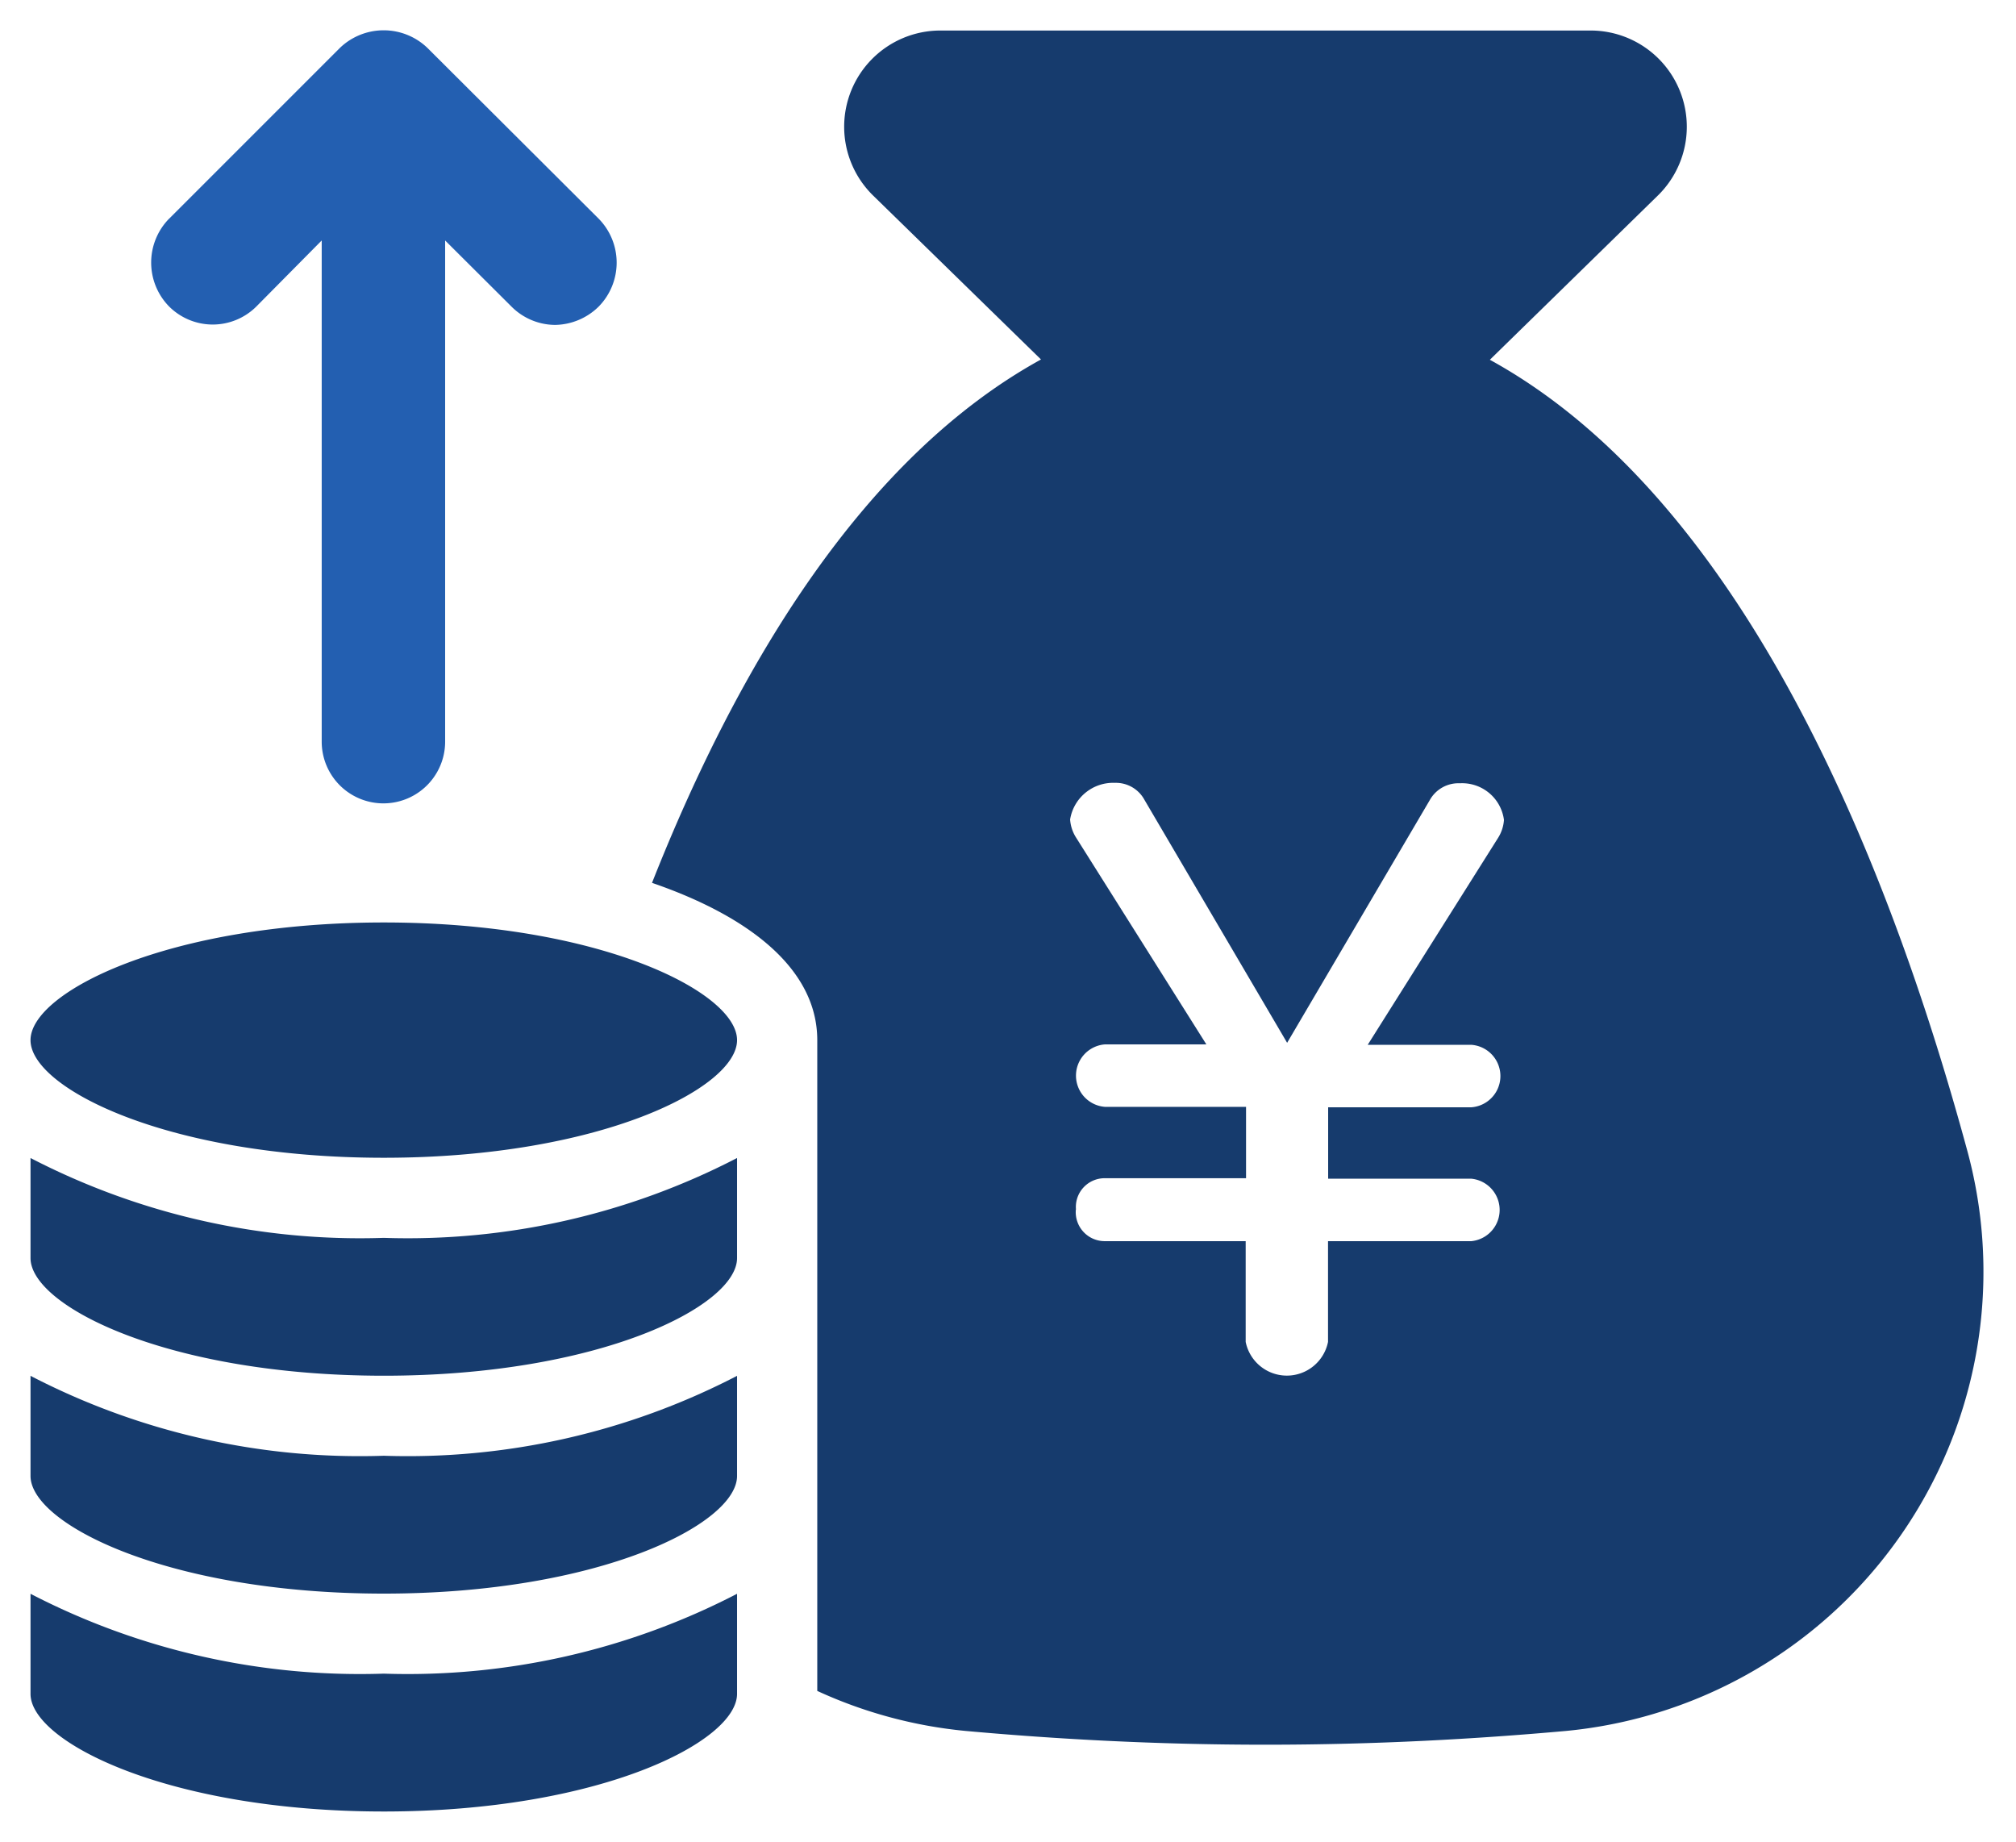
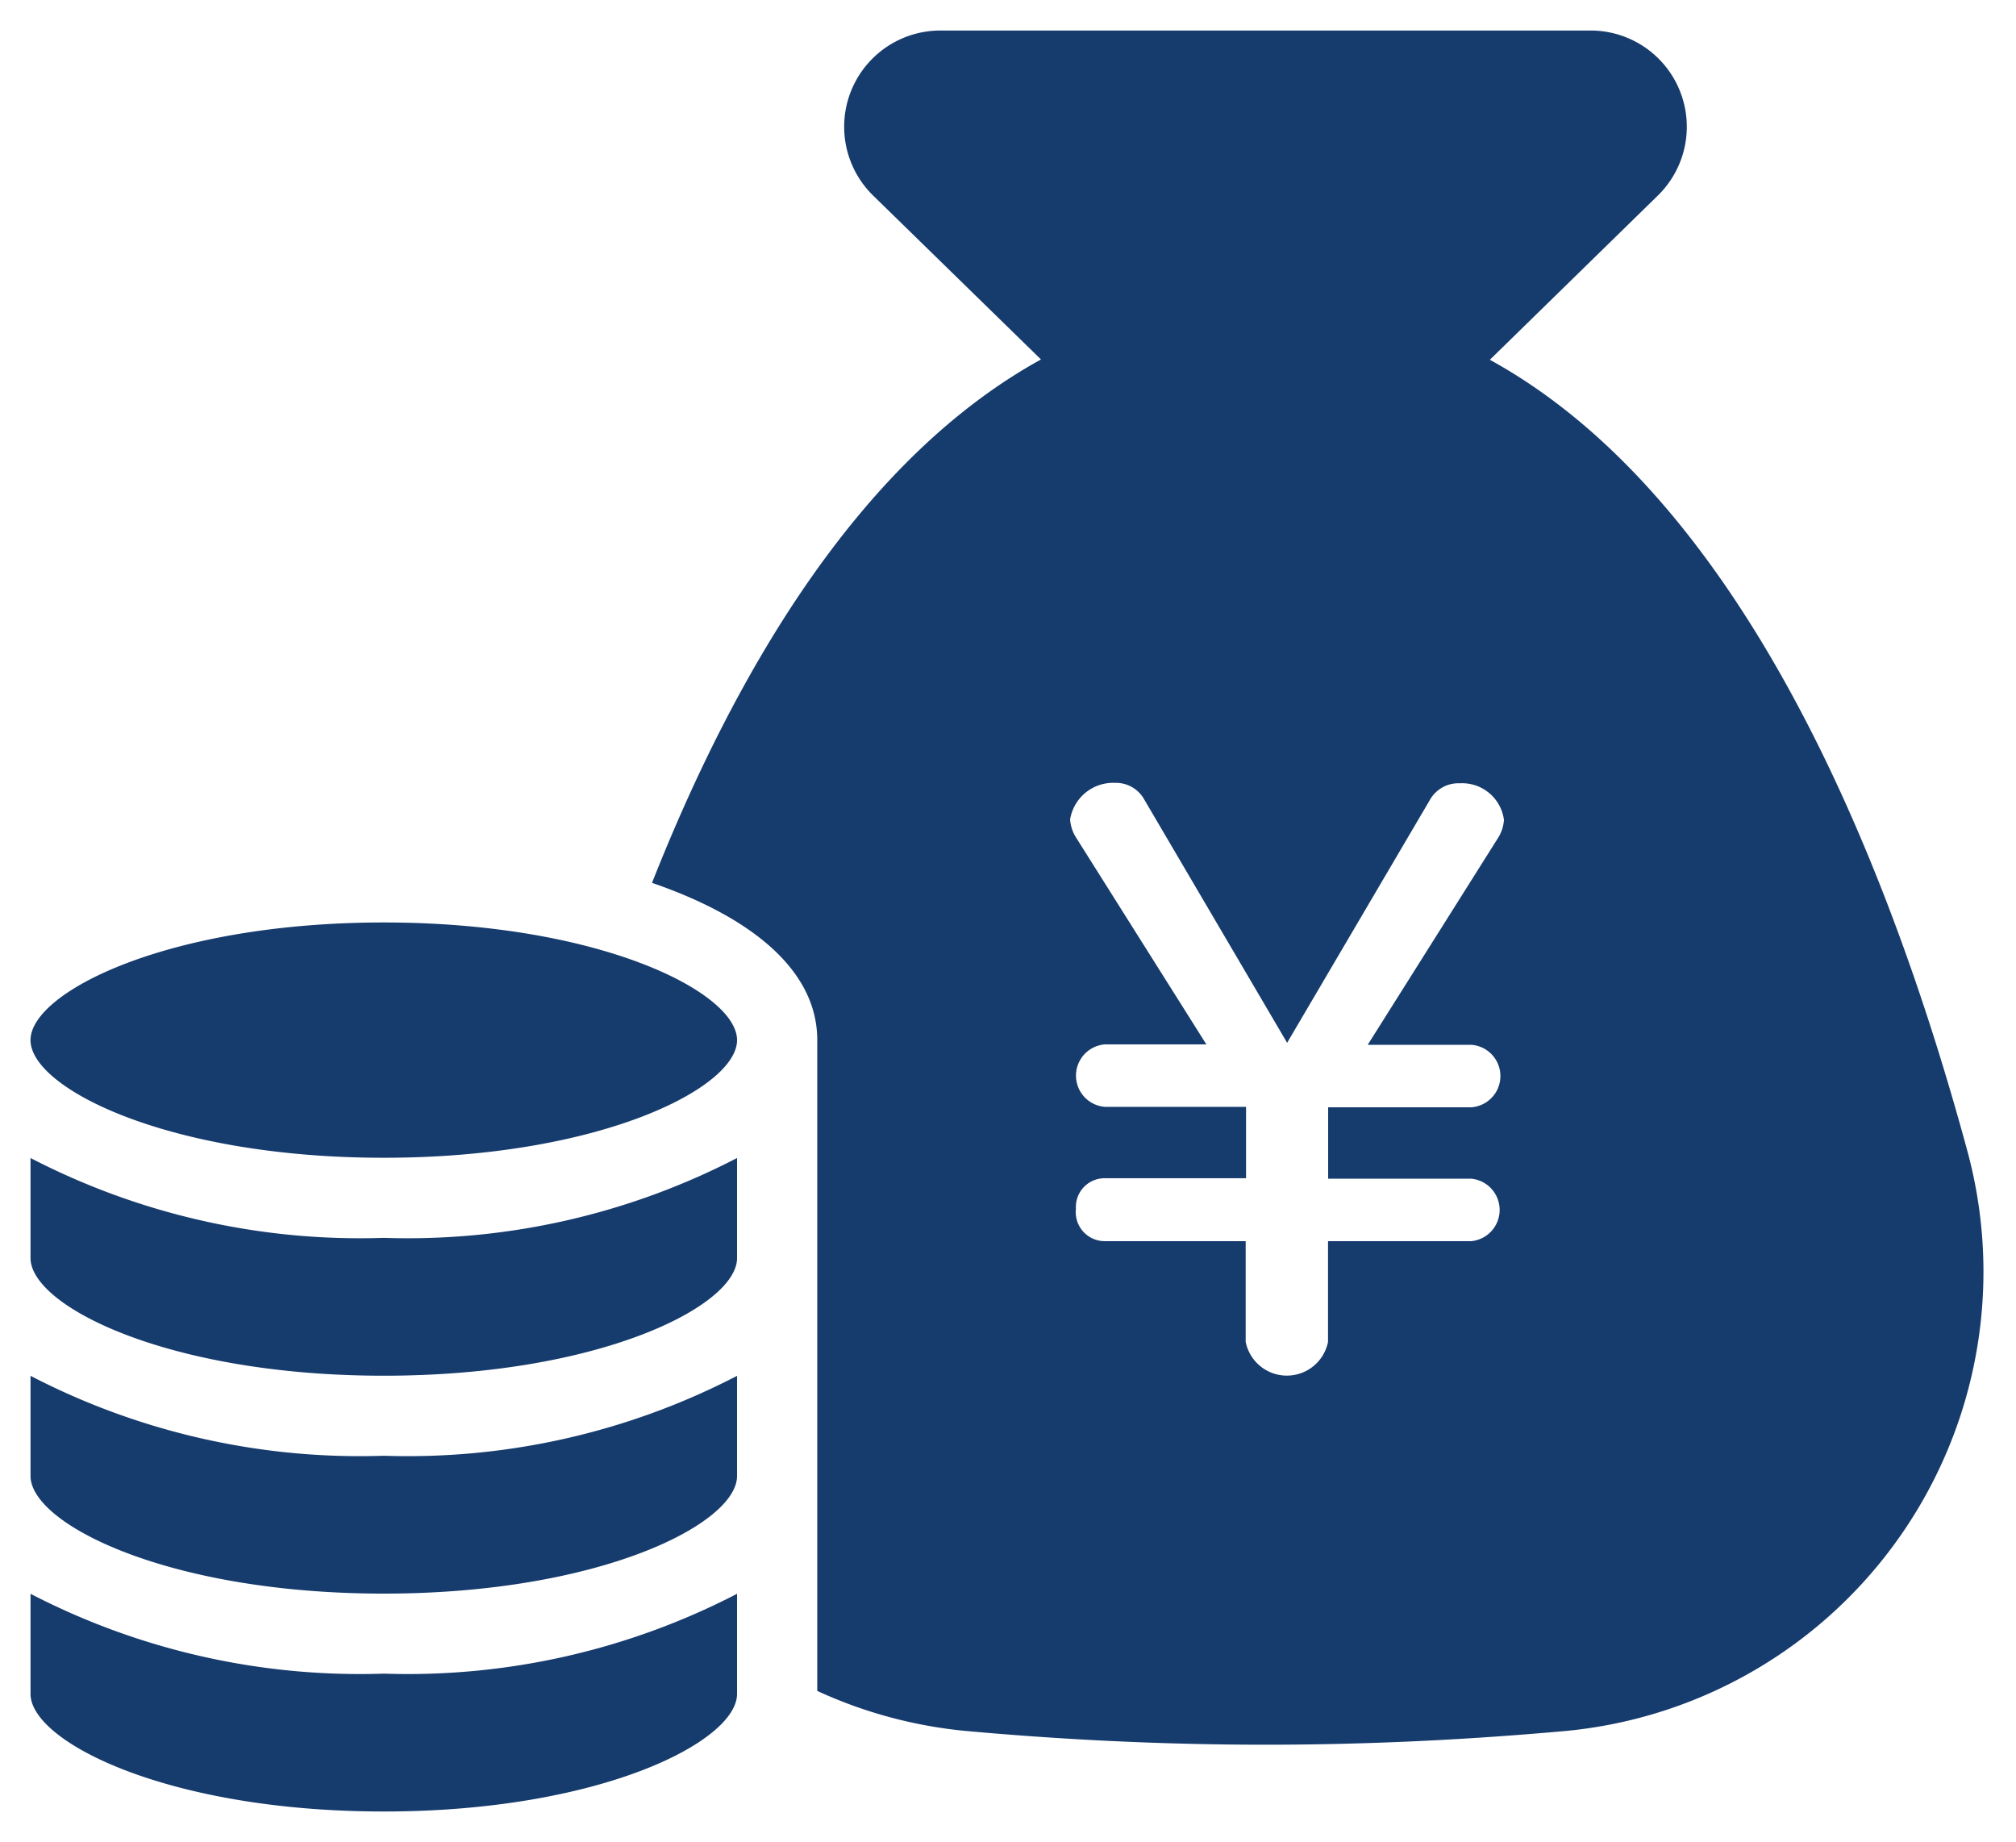
<svg xmlns="http://www.w3.org/2000/svg" width="33.025" height="30.172" viewBox="0 0 33.025 30.172">
  <g data-name="グループ 57">
    <g data-name="グループ 59">
      <path data-name="合体 3" d="M.5 27.746v-1.64a11.729 11.729 0 005.787 1.308 11.728 11.728 0 005.787-1.308v1.639c0 .785-2.254 1.927-5.787 1.927S.5 28.531.5 27.746zm15.324.607a7.515 7.515 0 01-2.436-.656V17.038c0-1.171-1.124-2.033-2.707-2.577 1.419-3.591 3.473-6.977 6.372-8.573L14.3 3.2A1.576 1.576 0 0115.4.5h10.661a1.576 1.576 0 011.1 2.7l-2.755 2.693C28.5 8.141 30.9 13.95 32.234 18.874a7.556 7.556 0 01-6.586 9.479c-1.461.131-3.1.225-4.918.225s-3.455-.094-4.906-.225zm1.8-8.541a.475.475 0 00.47.518h2.312v1.65a.688.688 0 001.349 0v-1.65h2.348a.514.514 0 000-1.023h-2.346v-1.17h2.348a.513.513 0 000-1.023h-1.7l2.132-3.384a.632.632 0 00.1-.3.691.691 0 00-.722-.6.537.537 0 00-.494.277l-2.336 3.974-2.338-3.981a.531.531 0 00-.482-.277.714.714 0 00-.735.6.632.632 0 00.1.3l2.132 3.384H18.1a.513.513 0 000 1.023h2.312v1.169H18.1a.471.471 0 00-.474.513zM.5 24.176v-1.64a11.713 11.713 0 005.787 1.309 11.712 11.712 0 005.787-1.309v1.64c0 .786-2.254 1.927-5.787 1.927S.5 24.962.5 24.176zm0-3.569v-1.639a11.729 11.729 0 005.787 1.308 11.729 11.729 0 005.787-1.308v1.639c0 .786-2.254 1.927-5.787 1.927S.5 21.393.5 20.607zm0-3.57c0-.785 2.254-1.927 5.787-1.927s5.787 1.142 5.787 1.927-2.254 1.927-5.787 1.927S.5 17.823.5 17.038z" fill="#163b6d" stroke="rgba(0,0,0,0)" stroke-miterlimit="10" />
-       <path data-name="パス 64" d="M2.771 3.582l2.8-2.8a1.035 1.035 0 011.428 0l2.808 2.8a1.027 1.027 0 010 1.44 1.039 1.039 0 01-.714.3 1.018 1.018 0 01-.714-.3L7.292 3.939v8.209a1.011 1.011 0 01-2.022 0V3.939L4.199 5.021a1.012 1.012 0 01-1.428 0 1.027 1.027 0 010-1.44" fill="#235fb1" />
    </g>
  </g>
</svg>